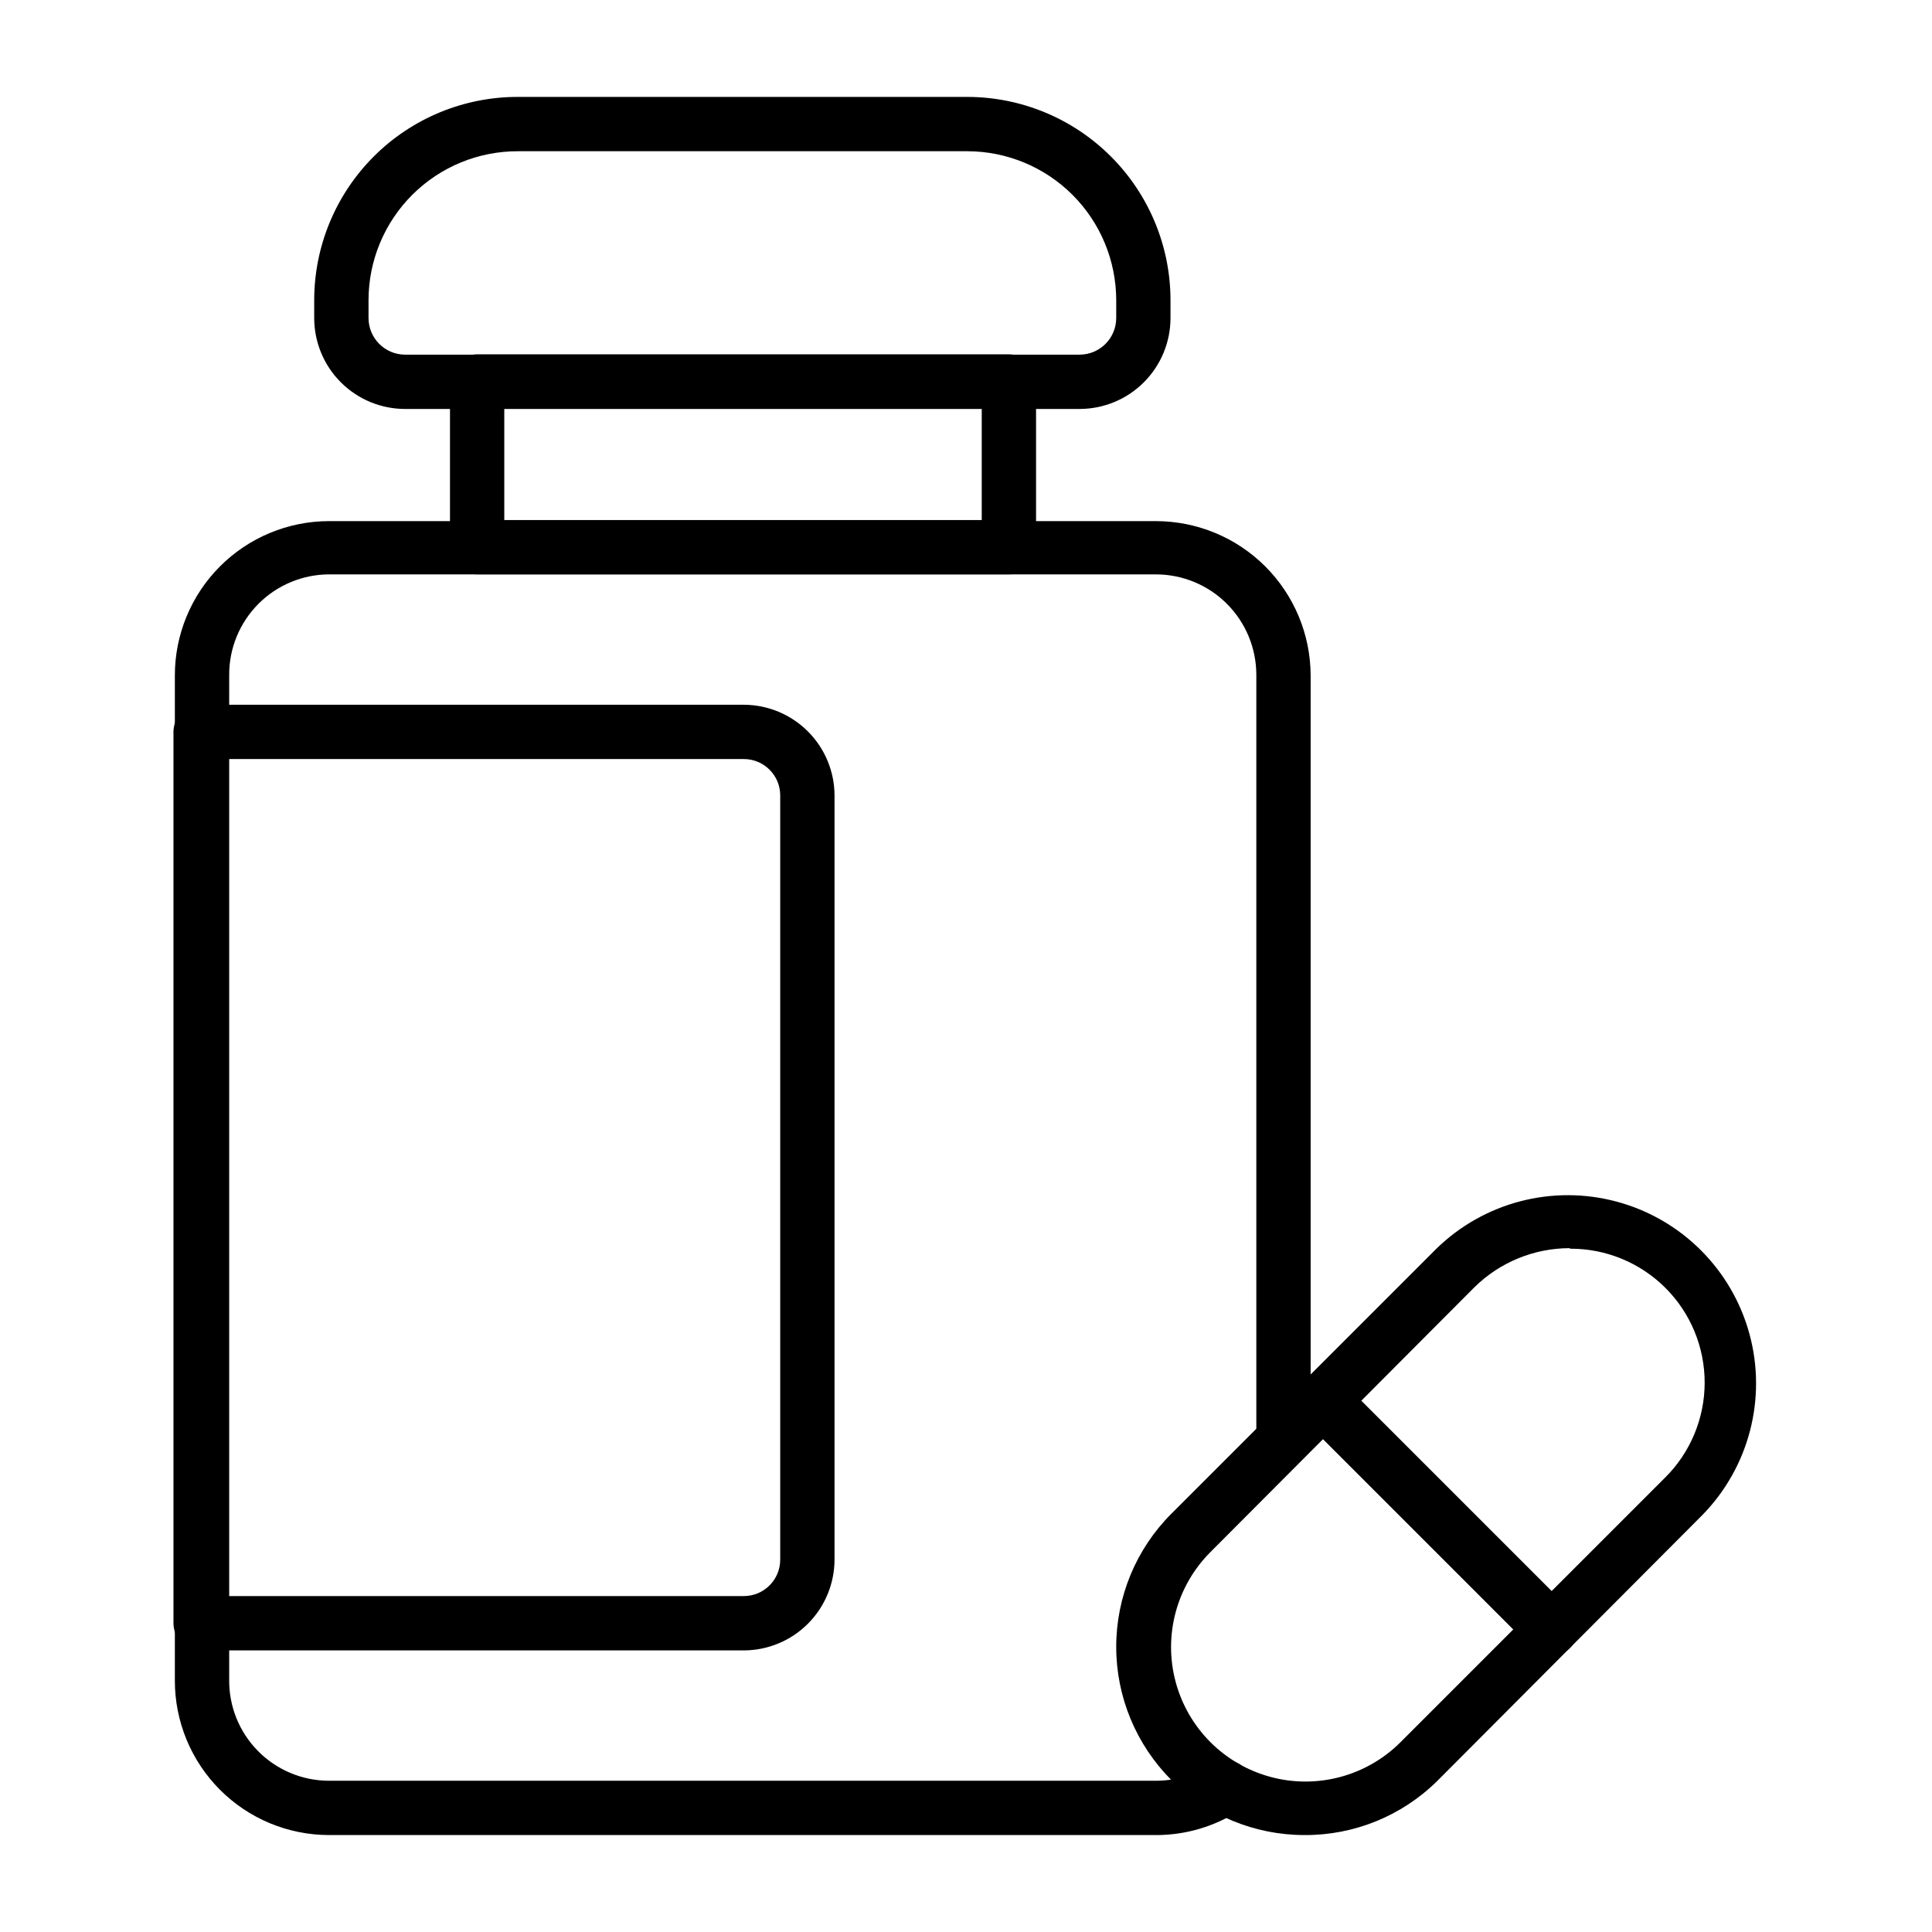
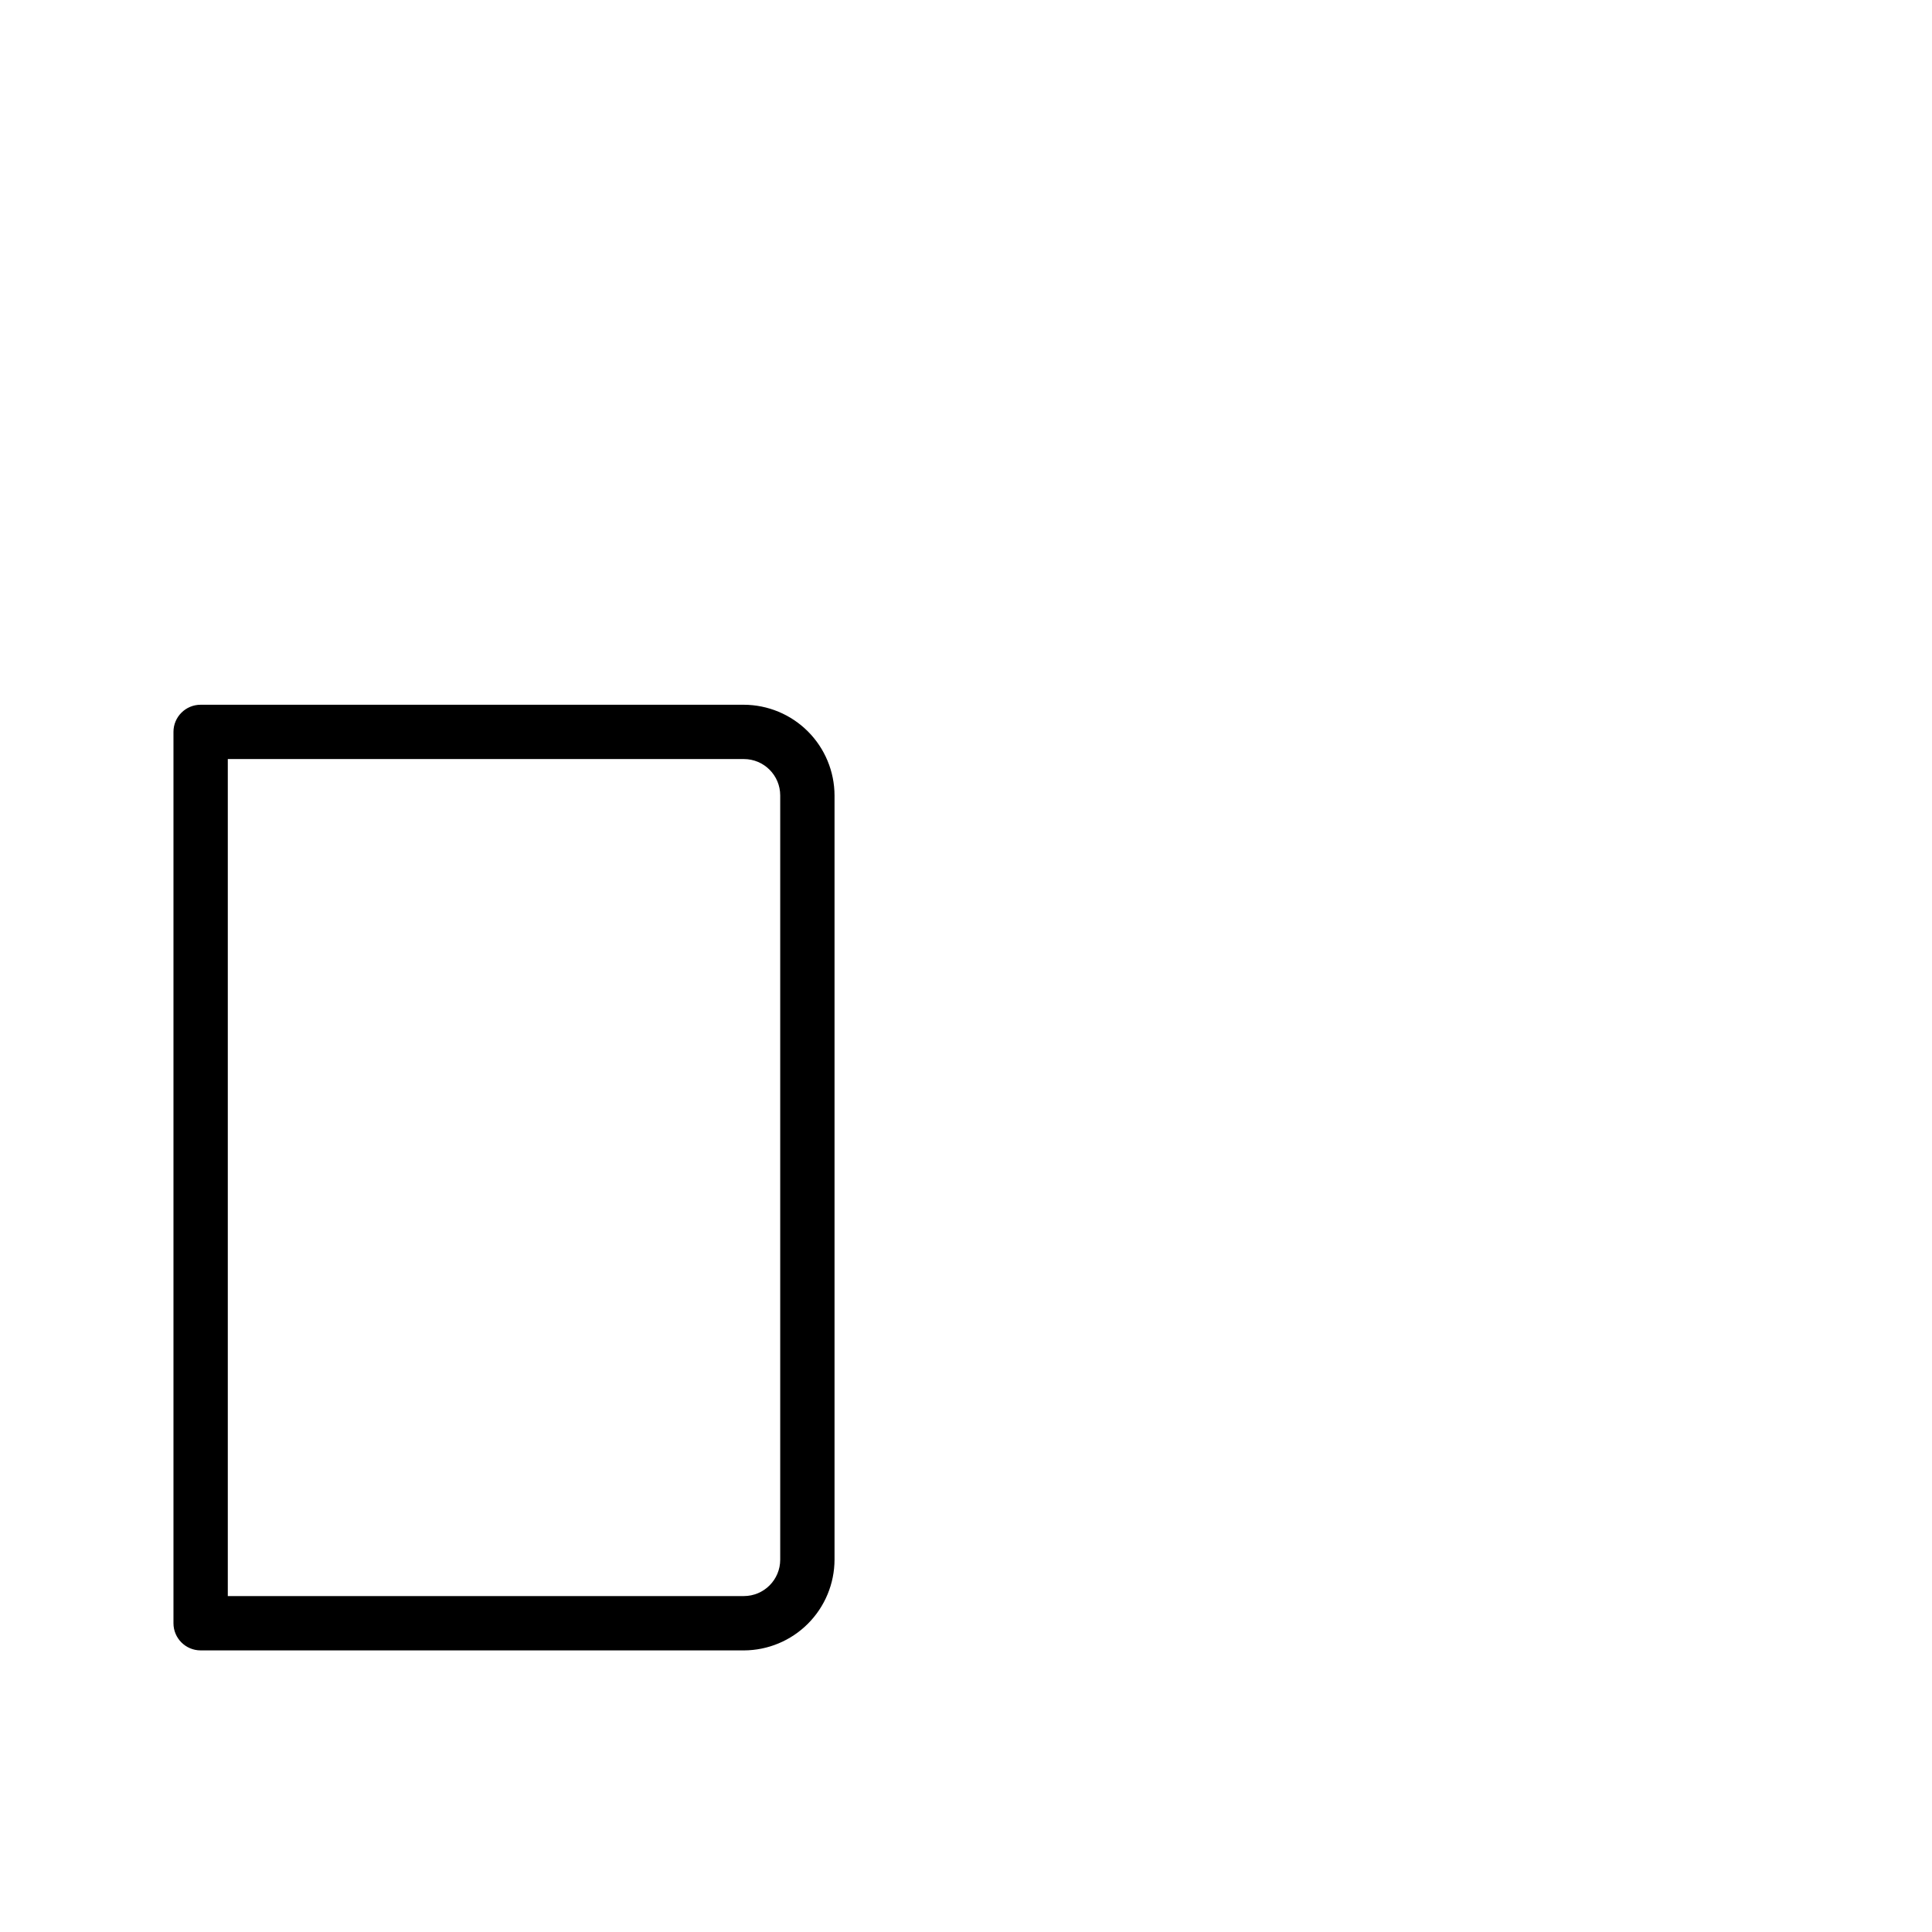
<svg xmlns="http://www.w3.org/2000/svg" fill="#000000" width="800px" height="800px" version="1.1" viewBox="144 144 512 512">
  <g>
-     <path d="m450.38 630.31h-219.23c-10.84-0.02-21.23-4.344-28.883-12.027-7.652-7.68-11.941-18.086-11.926-28.926v-266.3c-0.016-10.84 4.273-21.246 11.926-28.926 7.652-7.68 18.043-12.008 28.883-12.027h219.23c10.855 0.02 21.262 4.34 28.938 12.016 7.676 7.676 11.996 18.082 12.016 28.938v202.39c0 3.977-3.223 7.199-7.199 7.199-3.973 0-7.195-3.223-7.195-7.199v-202.67c-0.02-7.039-2.824-13.785-7.801-18.762-4.977-4.977-11.719-7.777-18.758-7.797h-219.23c-7.016 0.035-13.734 2.852-18.684 7.828-4.949 4.977-7.731 11.711-7.727 18.73v266.3-0.004c-0.098 7.074 2.641 13.895 7.602 18.938 4.961 5.043 11.734 7.891 18.809 7.91h219.23c5.117-0.012 10.117-1.512 14.395-4.32 3.34-2.164 7.801-1.215 9.969 2.125 2.168 3.34 1.215 7.801-2.125 9.969-6.609 4.32-14.34 6.621-22.238 6.621z" />
    <path d="m341.12 581.37h-143.95c-3.977 0-7.199-3.223-7.199-7.199v-236.21c0-3.973 3.223-7.195 7.199-7.195h143.95c6.371 0.02 12.473 2.559 16.977 7.062 4.504 4.504 7.043 10.605 7.062 16.977v202.53c-0.02 6.367-2.559 12.473-7.062 16.977-4.504 4.504-10.605 7.043-16.977 7.062zm-136.75-14.395h136.75c5.328 0 9.645-4.32 9.645-9.645v-202.53c0-5.328-4.316-9.645-9.645-9.645h-136.75z" />
-     <path d="m411.37 296.21h-140.92c-3.977 0-7.199-3.223-7.199-7.199v-43.902c0-3.977 3.223-7.199 7.199-7.199h140.92c1.906 0 3.738 0.762 5.09 2.109 1.348 1.352 2.106 3.18 2.106 5.09v43.902c0 1.91-0.758 3.742-2.106 5.09-1.352 1.352-3.184 2.109-5.09 2.109zm-133.73-14.395h126.53v-29.508l-126.53-0.004z" />
-     <path d="m430.16 252.38h-178.64c-6.422 0.039-12.59-2.484-17.145-7.012-4.551-4.527-7.109-10.68-7.109-17.102v-4.75c0.016-14.309 5.727-28.023 15.863-38.121 10.141-10.098 23.875-15.75 38.188-15.711h119.04c14.27 0.016 27.953 5.695 38.047 15.789 10.09 10.09 15.77 23.773 15.789 38.043v4.75c0 6.383-2.531 12.508-7.039 17.027-4.504 4.519-10.617 7.066-17 7.086zm-148.84-68.301c-10.492-0.039-20.57 4.098-28.008 11.496-7.441 7.398-11.633 17.449-11.648 27.941v4.75c0 5.34 4.305 9.68 9.641 9.719h178.86c5.336-0.039 9.645-4.379 9.645-9.719v-4.75c-0.02-10.453-4.184-20.473-11.574-27.867-7.394-7.391-17.414-11.555-27.867-11.57z" />
-     <path d="m489.68 630.31c-13.227-0.004-25.914-5.258-35.266-14.609-9.352-9.355-14.605-22.039-14.605-35.27 0-13.227 5.254-25.914 14.605-35.266l70.172-70.172c12.641-12.391 30.902-17.152 47.984-12.512 17.078 4.637 30.422 17.98 35.062 35.062 4.637 17.078-0.125 35.34-12.512 47.98l-70.176 70.391c-9.375 9.293-22.062 14.473-35.266 14.395zm70.172-155.53 0.004-0.004c-9.406 0.039-18.422 3.762-25.121 10.363l-69.957 70.176c-9 9-12.516 22.117-9.219 34.41 3.293 12.293 12.895 21.895 25.191 25.191 12.293 3.293 25.41-0.223 34.41-9.223l70.172-70.172c6.672-6.656 10.418-15.688 10.422-25.109 0-9.422-3.742-18.461-10.41-25.117-6.668-6.656-15.707-10.391-25.129-10.375z" />
-     <path d="m554.96 582.81c-1.926-0.008-3.766-0.785-5.109-2.16l-60.387-60.387v0.004c-1.363-1.352-2.129-3.191-2.129-5.109 0-1.922 0.766-3.762 2.129-5.113 2.809-2.789 7.34-2.789 10.148 0l60.457 60.457v0.004c2.074 2.059 2.699 5.168 1.578 7.867-1.121 2.703-3.766 4.457-6.688 4.438z" />
  </g>
</svg>